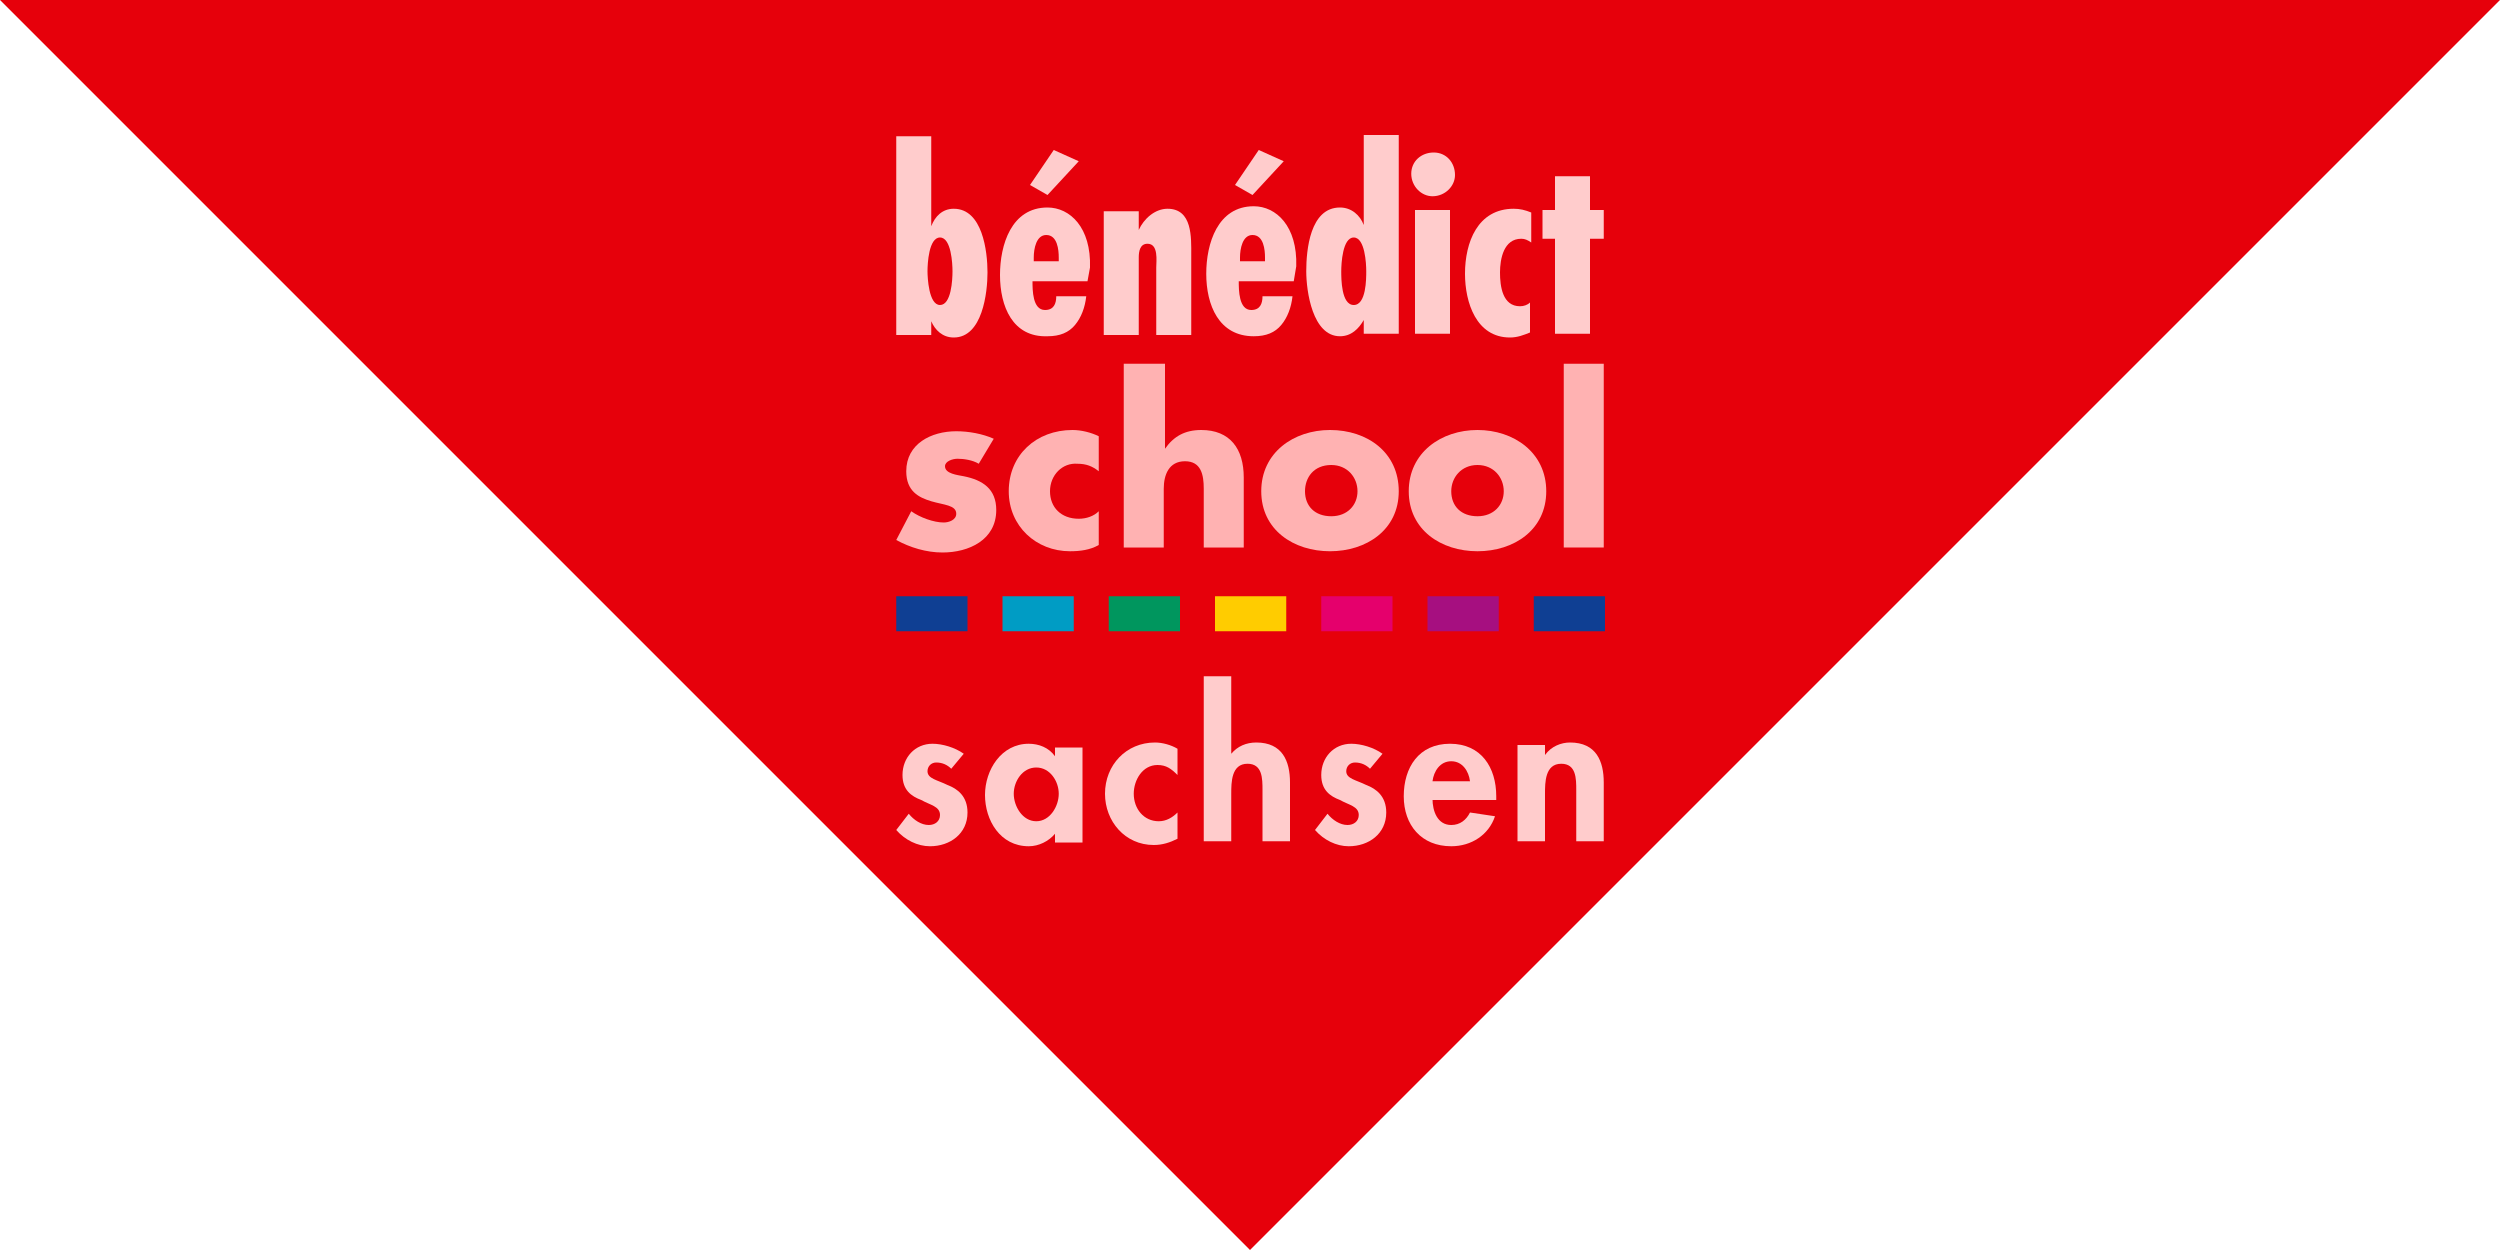
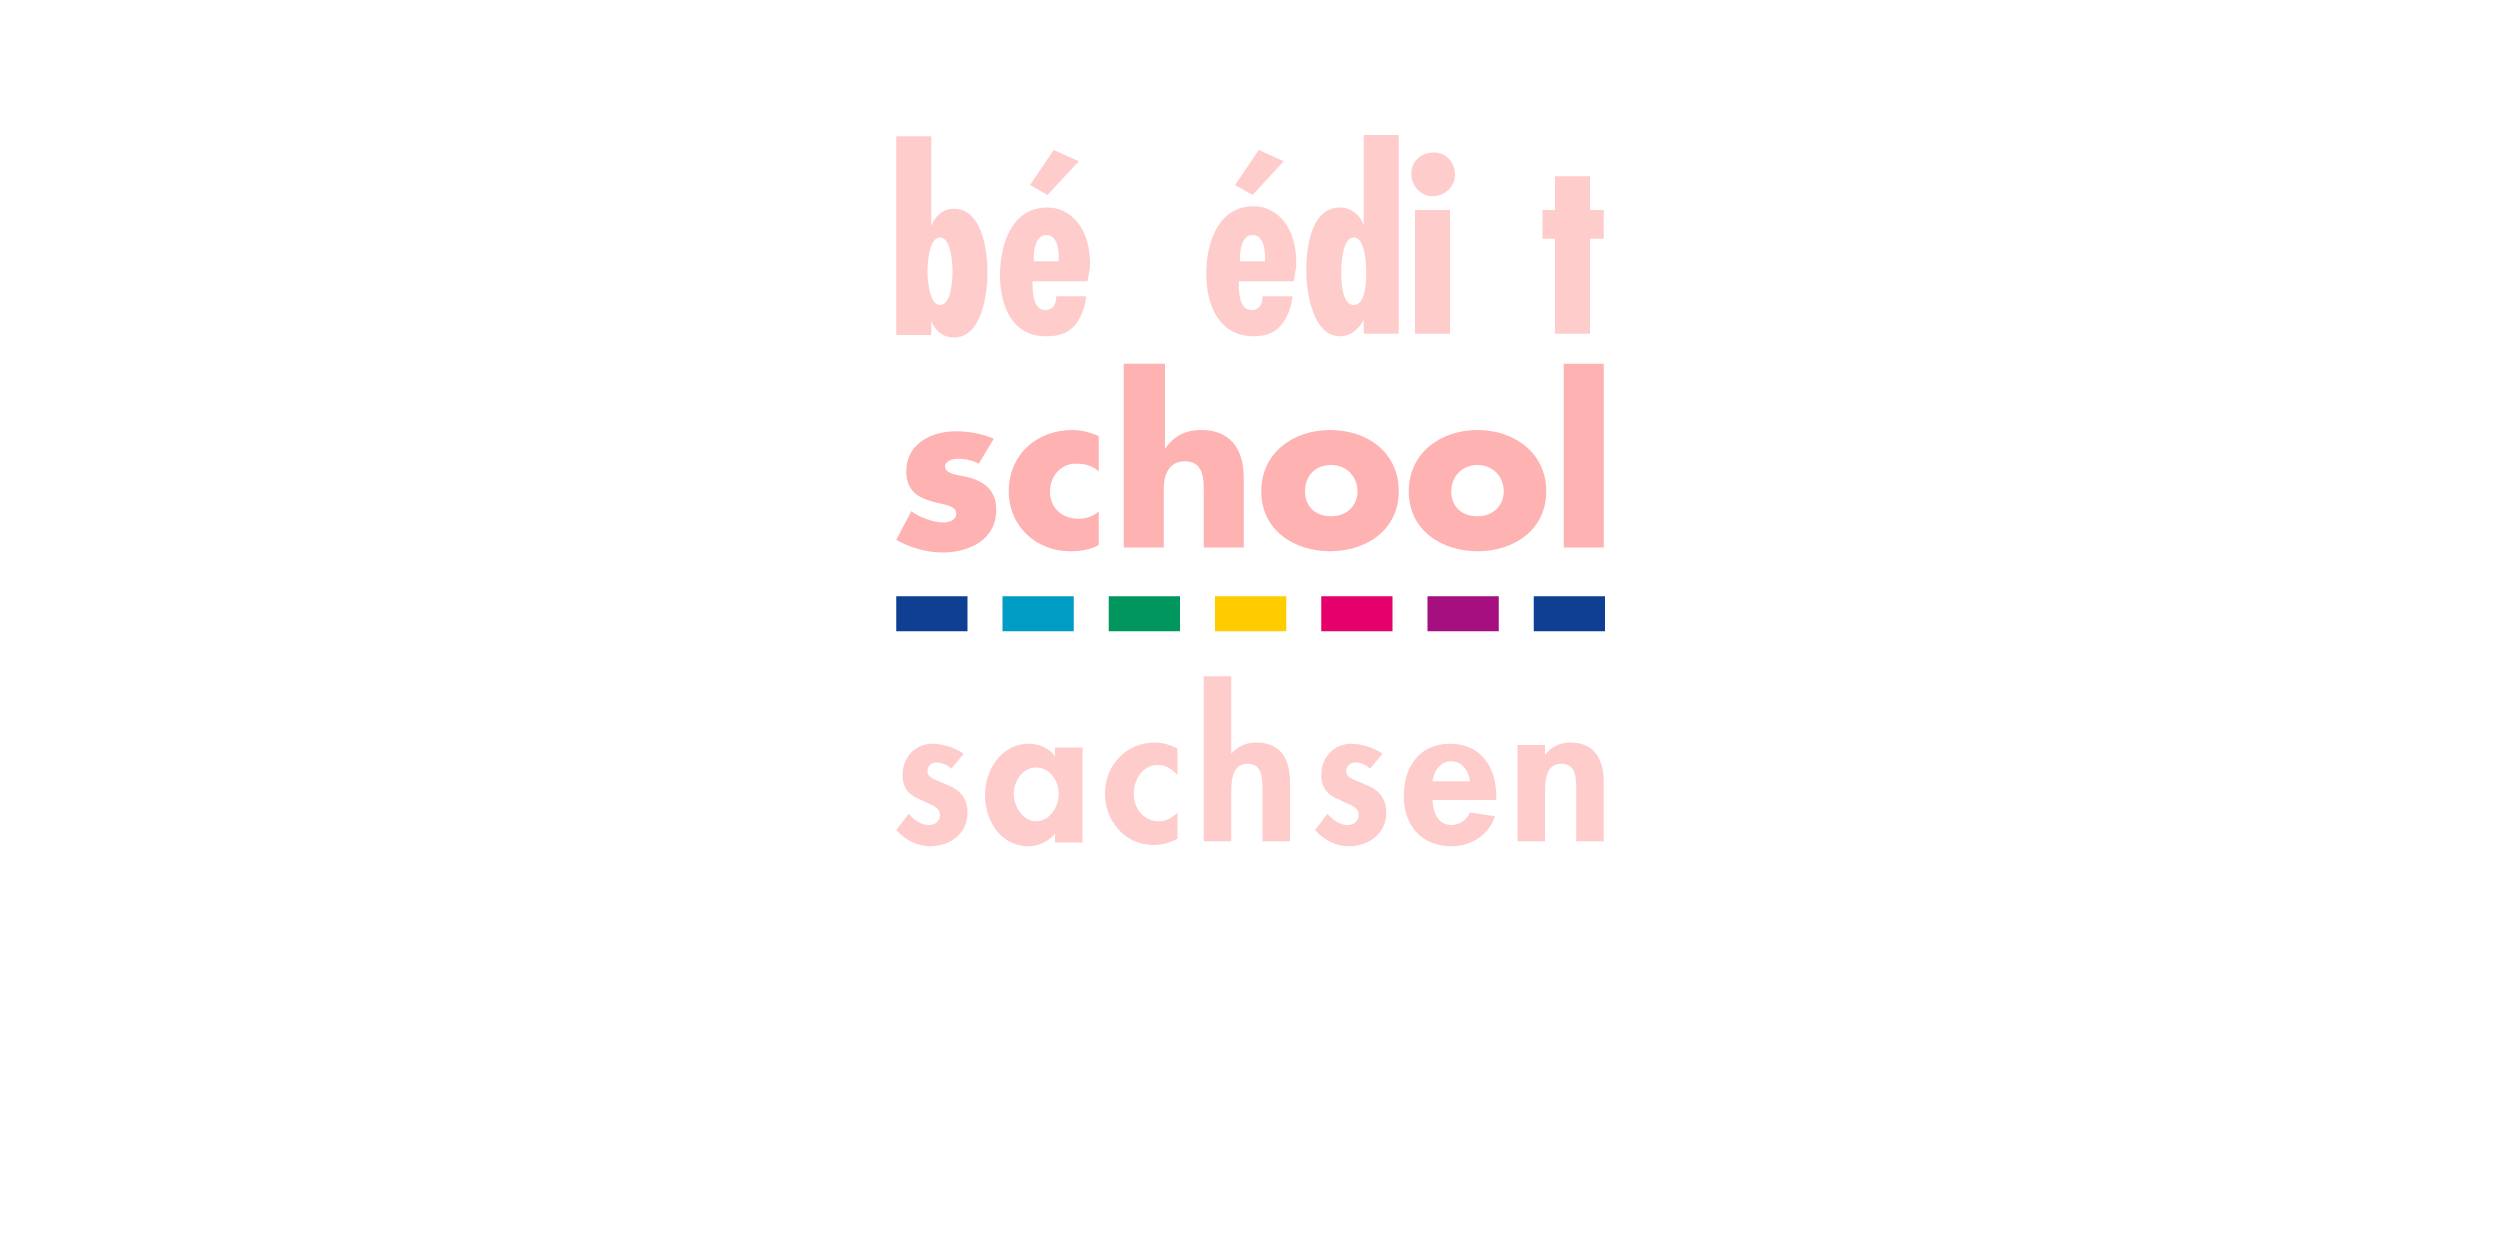
<svg xmlns="http://www.w3.org/2000/svg" version="1.1" id="Ebene_1" x="0px" y="0px" viewBox="0 0 200 100" style="enable-background:new 0 0 200 100;" xml:space="preserve">
  <style type="text/css">
	.st0{fill:#E6000B;}
	.st1{fill:#FFCCCC;}
	.st2{fill:#00965E;}
	.st3{fill:#E5006C;}
	.st4{fill:#FFCC00;}
	.st5{fill:#A60F80;}
	.st6{fill:#009CC4;}
	.st7{fill:#0F3F93;}
	.st8{fill:#FFB2B2;}
</style>
-   <polygon class="st0" points="100,100 0,0 200,0 " />
  <g id="Logo_1_">
    <g id="Sachsen">
      <path class="st1" d="M76.1,61.5c-0.3-0.3-0.7-0.5-1.2-0.5c-0.4,0-0.7,0.3-0.7,0.7c0,0.6,0.8,0.7,1.6,1.1c0.8,0.3,1.6,0.9,1.6,2.2    c0,1.7-1.4,2.7-3,2.7c-1,0-2-0.5-2.7-1.3l1-1.3c0.4,0.5,1,0.9,1.6,0.9c0.5,0,0.9-0.3,0.9-0.8c0-0.7-0.8-0.8-1.5-1.2    c-0.8-0.3-1.5-0.8-1.5-2c0-1.4,1-2.5,2.4-2.5c0.8,0,1.8,0.3,2.5,0.8L76.1,61.5z" />
      <path class="st1" d="M86.6,67.4h-2.2v-0.7h0c-0.5,0.6-1.3,1-2.1,1c-2.3,0-3.5-2.1-3.5-4.1c0-2,1.3-4.1,3.5-4.1    c0.8,0,1.6,0.3,2.1,1v-0.7h2.2V67.4z M84.7,63.5c0-1-0.7-2.1-1.8-2.1c-1.1,0-1.8,1.1-1.8,2.1s0.7,2.2,1.8,2.2    C84,65.7,84.7,64.5,84.7,63.5z" />
      <path class="st1" d="M94.2,62c-0.5-0.5-0.9-0.8-1.6-0.8c-1.2,0-1.9,1.2-1.9,2.3c0,1.2,0.8,2.2,2,2.2c0.6,0,1.1-0.3,1.5-0.7v2.1    c-0.6,0.3-1.2,0.5-1.9,0.5c-2.3,0-3.9-1.9-3.9-4.1c0-2.3,1.7-4.1,4-4.1c0.6,0,1.3,0.2,1.8,0.5V62z" />
      <path class="st1" d="M98.5,54.1v6.2h0c0.5-0.6,1.2-0.9,2-0.9c2.1,0,2.7,1.5,2.7,3.2v4.7h-2.2v-4.1c0-0.9,0-2.1-1.2-2.1    c-1.3,0-1.3,1.5-1.3,2.4v3.8h-2.2V54.1H98.5z" />
      <path class="st1" d="M109.6,61.5c-0.3-0.3-0.7-0.5-1.2-0.5c-0.4,0-0.7,0.3-0.7,0.7c0,0.6,0.8,0.7,1.6,1.1c0.8,0.3,1.6,0.9,1.6,2.2    c0,1.7-1.4,2.7-3,2.7c-1,0-2-0.5-2.7-1.3l1-1.3c0.4,0.5,1,0.9,1.6,0.9c0.5,0,0.9-0.3,0.9-0.8c0-0.7-0.8-0.8-1.5-1.2    c-0.8-0.3-1.5-0.8-1.5-2c0-1.4,1-2.5,2.4-2.5c0.8,0,1.8,0.3,2.5,0.8L109.6,61.5z" />
      <path class="st1" d="M114.6,63.9c0,1,0.4,2.1,1.5,2.1c0.7,0,1.2-0.4,1.5-1l2,0.3c-0.5,1.5-1.9,2.4-3.5,2.4c-2.4,0-3.8-1.7-3.8-4    c0-2.3,1.2-4.2,3.7-4.2c2.5,0,3.7,1.9,3.7,4.2v0.3H114.6z M117.6,62.5c-0.1-0.8-0.6-1.6-1.5-1.6c-0.9,0-1.4,0.8-1.5,1.6H117.6z" />
      <path class="st1" d="M123.6,60.4L123.6,60.4c0.5-0.7,1.3-1,2-1c2.1,0,2.7,1.5,2.7,3.2v4.7h-2.2v-4.1c0-0.9,0-2.1-1.2-2.1    c-1.3,0-1.3,1.5-1.3,2.4v3.8h-2.2v-7.7h2.2V60.4z" />
    </g>
    <g id="Farbbalken_1_">
      <rect x="88.7" y="47.7" class="st2" width="5.7" height="2.8" />
      <rect x="105.7" y="47.7" class="st3" width="5.7" height="2.8" />
      <rect x="97.2" y="47.7" class="st4" width="5.7" height="2.8" />
      <rect x="114.2" y="47.7" class="st5" width="5.7" height="2.8" />
      <rect x="80.2" y="47.7" class="st6" width="5.7" height="2.8" />
      <rect x="71.7" y="47.7" class="st7" width="5.7" height="2.8" />
      <rect x="122.7" y="47.7" class="st7" width="5.7" height="2.8" />
    </g>
    <g id="school">
      <path class="st8" d="M78.3,37.1c-0.5-0.3-1.2-0.4-1.7-0.4c-0.4,0-1,0.2-1,0.6c0,0.6,1,0.7,1.5,0.8c1.5,0.3,2.6,1,2.6,2.7    c0,2.4-2.2,3.4-4.3,3.4c-1.3,0-2.6-0.4-3.7-1l1.2-2.3c0.7,0.5,1.8,0.9,2.6,0.9c0.4,0,1-0.2,1-0.7c0-0.7-1-0.7-2-1    c-1-0.3-2-0.8-2-2.4c0-2.2,2-3.2,4-3.2c1,0,2.1,0.2,3,0.6L78.3,37.1z" />
      <path class="st8" d="M87.9,37.7c-0.5-0.4-1-0.6-1.7-0.6C85,37,84,38,84,39.3c0,1.3,0.9,2.2,2.3,2.2c0.6,0,1.2-0.2,1.6-0.6v2.7    c-0.7,0.4-1.5,0.5-2.3,0.5c-2.7,0-4.9-2-4.9-4.8c0-2.9,2.2-4.9,5.1-4.9c0.7,0,1.5,0.2,2.1,0.5V37.7z" />
      <path class="st8" d="M93.2,29.1v6.8h0c0.7-1,1.6-1.5,2.9-1.5c2.3,0,3.4,1.5,3.4,3.8v5.6h-3.2v-4.7c0-1.1-0.2-2.2-1.5-2.2    c-1.3,0-1.7,1.1-1.7,2.2v4.7h-3.2V29.1H93.2z" />
      <path class="st8" d="M111.9,39.3c0,3.1-2.6,4.8-5.5,4.8c-2.9,0-5.5-1.7-5.5-4.8c0-3.1,2.6-4.9,5.5-4.9    C109.4,34.4,111.9,36.2,111.9,39.3z M104.4,39.3c0,1.2,0.8,2,2.1,2c1.3,0,2.1-0.9,2.1-2c0-1.1-0.8-2.1-2.1-2.1    C105.1,37.2,104.4,38.2,104.4,39.3z" />
      <path class="st8" d="M123.7,39.3c0,3.1-2.6,4.8-5.5,4.8c-2.9,0-5.5-1.7-5.5-4.8c0-3.1,2.6-4.9,5.5-4.9S123.7,36.2,123.7,39.3z     M116.1,39.3c0,1.2,0.8,2,2.1,2c1.3,0,2.1-0.9,2.1-2c0-1.1-0.8-2.1-2.1-2.1C116.9,37.2,116.1,38.2,116.1,39.3z" />
      <path class="st8" d="M128.3,43.8h-3.2V29.1h3.2V43.8z" />
    </g>
    <g id="benedict">
      <path class="st1" d="M71.7,10.9h2.8v7.2h0c0.3-0.8,0.9-1.4,1.8-1.4c2.3,0,2.7,3.4,2.7,5.1c0,1.6-0.4,5.2-2.7,5.2    c-0.9,0-1.5-0.6-1.8-1.3h0v1.1h-2.8V10.9z M76.2,21.7c0-0.6-0.1-2.7-1-2.7c-0.9,0-1,2.1-1,2.7c0,0.5,0.1,2.7,1,2.7    C76.1,24.4,76.2,22.4,76.2,21.7z" />
      <path class="st1" d="M87,22.5h-4.4c0,0.7,0,2.3,1,2.3c0.7,0,0.9-0.5,0.9-1.1h2.4c-0.1,0.9-0.4,1.7-0.9,2.3    c-0.5,0.6-1.2,0.9-2.2,0.9C81,27,80,24.5,80,22c0-2.4,0.9-5.4,3.8-5.4c1.8,0,3.5,1.6,3.4,4.8L87,22.5z M86.3,12.9l-2.5,2.7    l-1.4-0.8l1.9-2.8L86.3,12.9z M84.7,20.6c0-0.6-0.1-1.8-1-1.8c-0.8,0-1,1.1-1,1.8v0.3h2V20.6z" />
-       <path class="st1" d="M91.1,18.4L91.1,18.4c0.4-0.9,1.3-1.7,2.3-1.7c2,0,1.9,2.3,1.9,3.7v6.4h-2.8v-5.4c0-0.5,0.2-1.9-0.7-1.9    c-0.6,0-0.7,0.6-0.7,1.1v6.2h-2.8v-9.9h2.8V18.4z" />
      <path class="st1" d="M103.5,22.5h-4.4c0,0.7,0,2.3,1,2.3c0.7,0,0.9-0.5,0.9-1.1h2.4c-0.1,0.9-0.4,1.7-0.9,2.3    c-0.5,0.6-1.2,0.9-2.2,0.9c-2.8,0-3.8-2.5-3.8-5c0-2.4,0.9-5.4,3.8-5.4c1.8,0,3.5,1.6,3.4,4.8L103.5,22.5z M102.7,12.9l-2.5,2.7    l-1.4-0.8l1.9-2.8L102.7,12.9z M101.2,20.6c0-0.6-0.1-1.8-1-1.8c-0.8,0-1,1.1-1,1.8v0.3h2V20.6z" />
      <path class="st1" d="M109.1,25.6L109.1,25.6c-0.4,0.7-1,1.3-1.9,1.3c-2.2,0-2.7-3.6-2.7-5.2c0-1.7,0.3-5.1,2.7-5.1    c0.9,0,1.6,0.6,1.9,1.4h0v-7.2h2.8v15.9h-2.8V25.6z M109.3,21.7c0-0.6-0.1-2.7-1-2.7c-0.9,0-1,2.1-1,2.7c0,0.6,0,2.7,1,2.7    C109.3,24.4,109.3,22.3,109.3,21.7z" />
      <path class="st1" d="M112.9,13.9c0-1,0.8-1.7,1.8-1.7c1,0,1.7,0.8,1.7,1.8c0,0.9-0.8,1.7-1.8,1.7    C113.7,15.7,112.9,14.9,112.9,13.9z M116,16.8v9.9h-2.8v-9.9H116z" />
-       <path class="st1" d="M122.4,26.6c-0.5,0.2-1,0.4-1.6,0.4c-2.7,0-3.6-2.8-3.6-5.1c0-2.5,1-5.2,3.9-5.2c0.5,0,0.9,0.1,1.4,0.3v2.4    c-0.3-0.2-0.5-0.3-0.8-0.3c-1.4,0-1.7,1.6-1.7,2.7c0,1.1,0.2,2.7,1.6,2.7c0.3,0,0.6-0.1,0.8-0.3V26.6z" />
      <path class="st1" d="M127.2,14.1v2.7h1.1v2.3h-1.1v7.6h-2.8v-7.6h-1v-2.3h1v-2.7H127.2z" />
    </g>
  </g>
</svg>